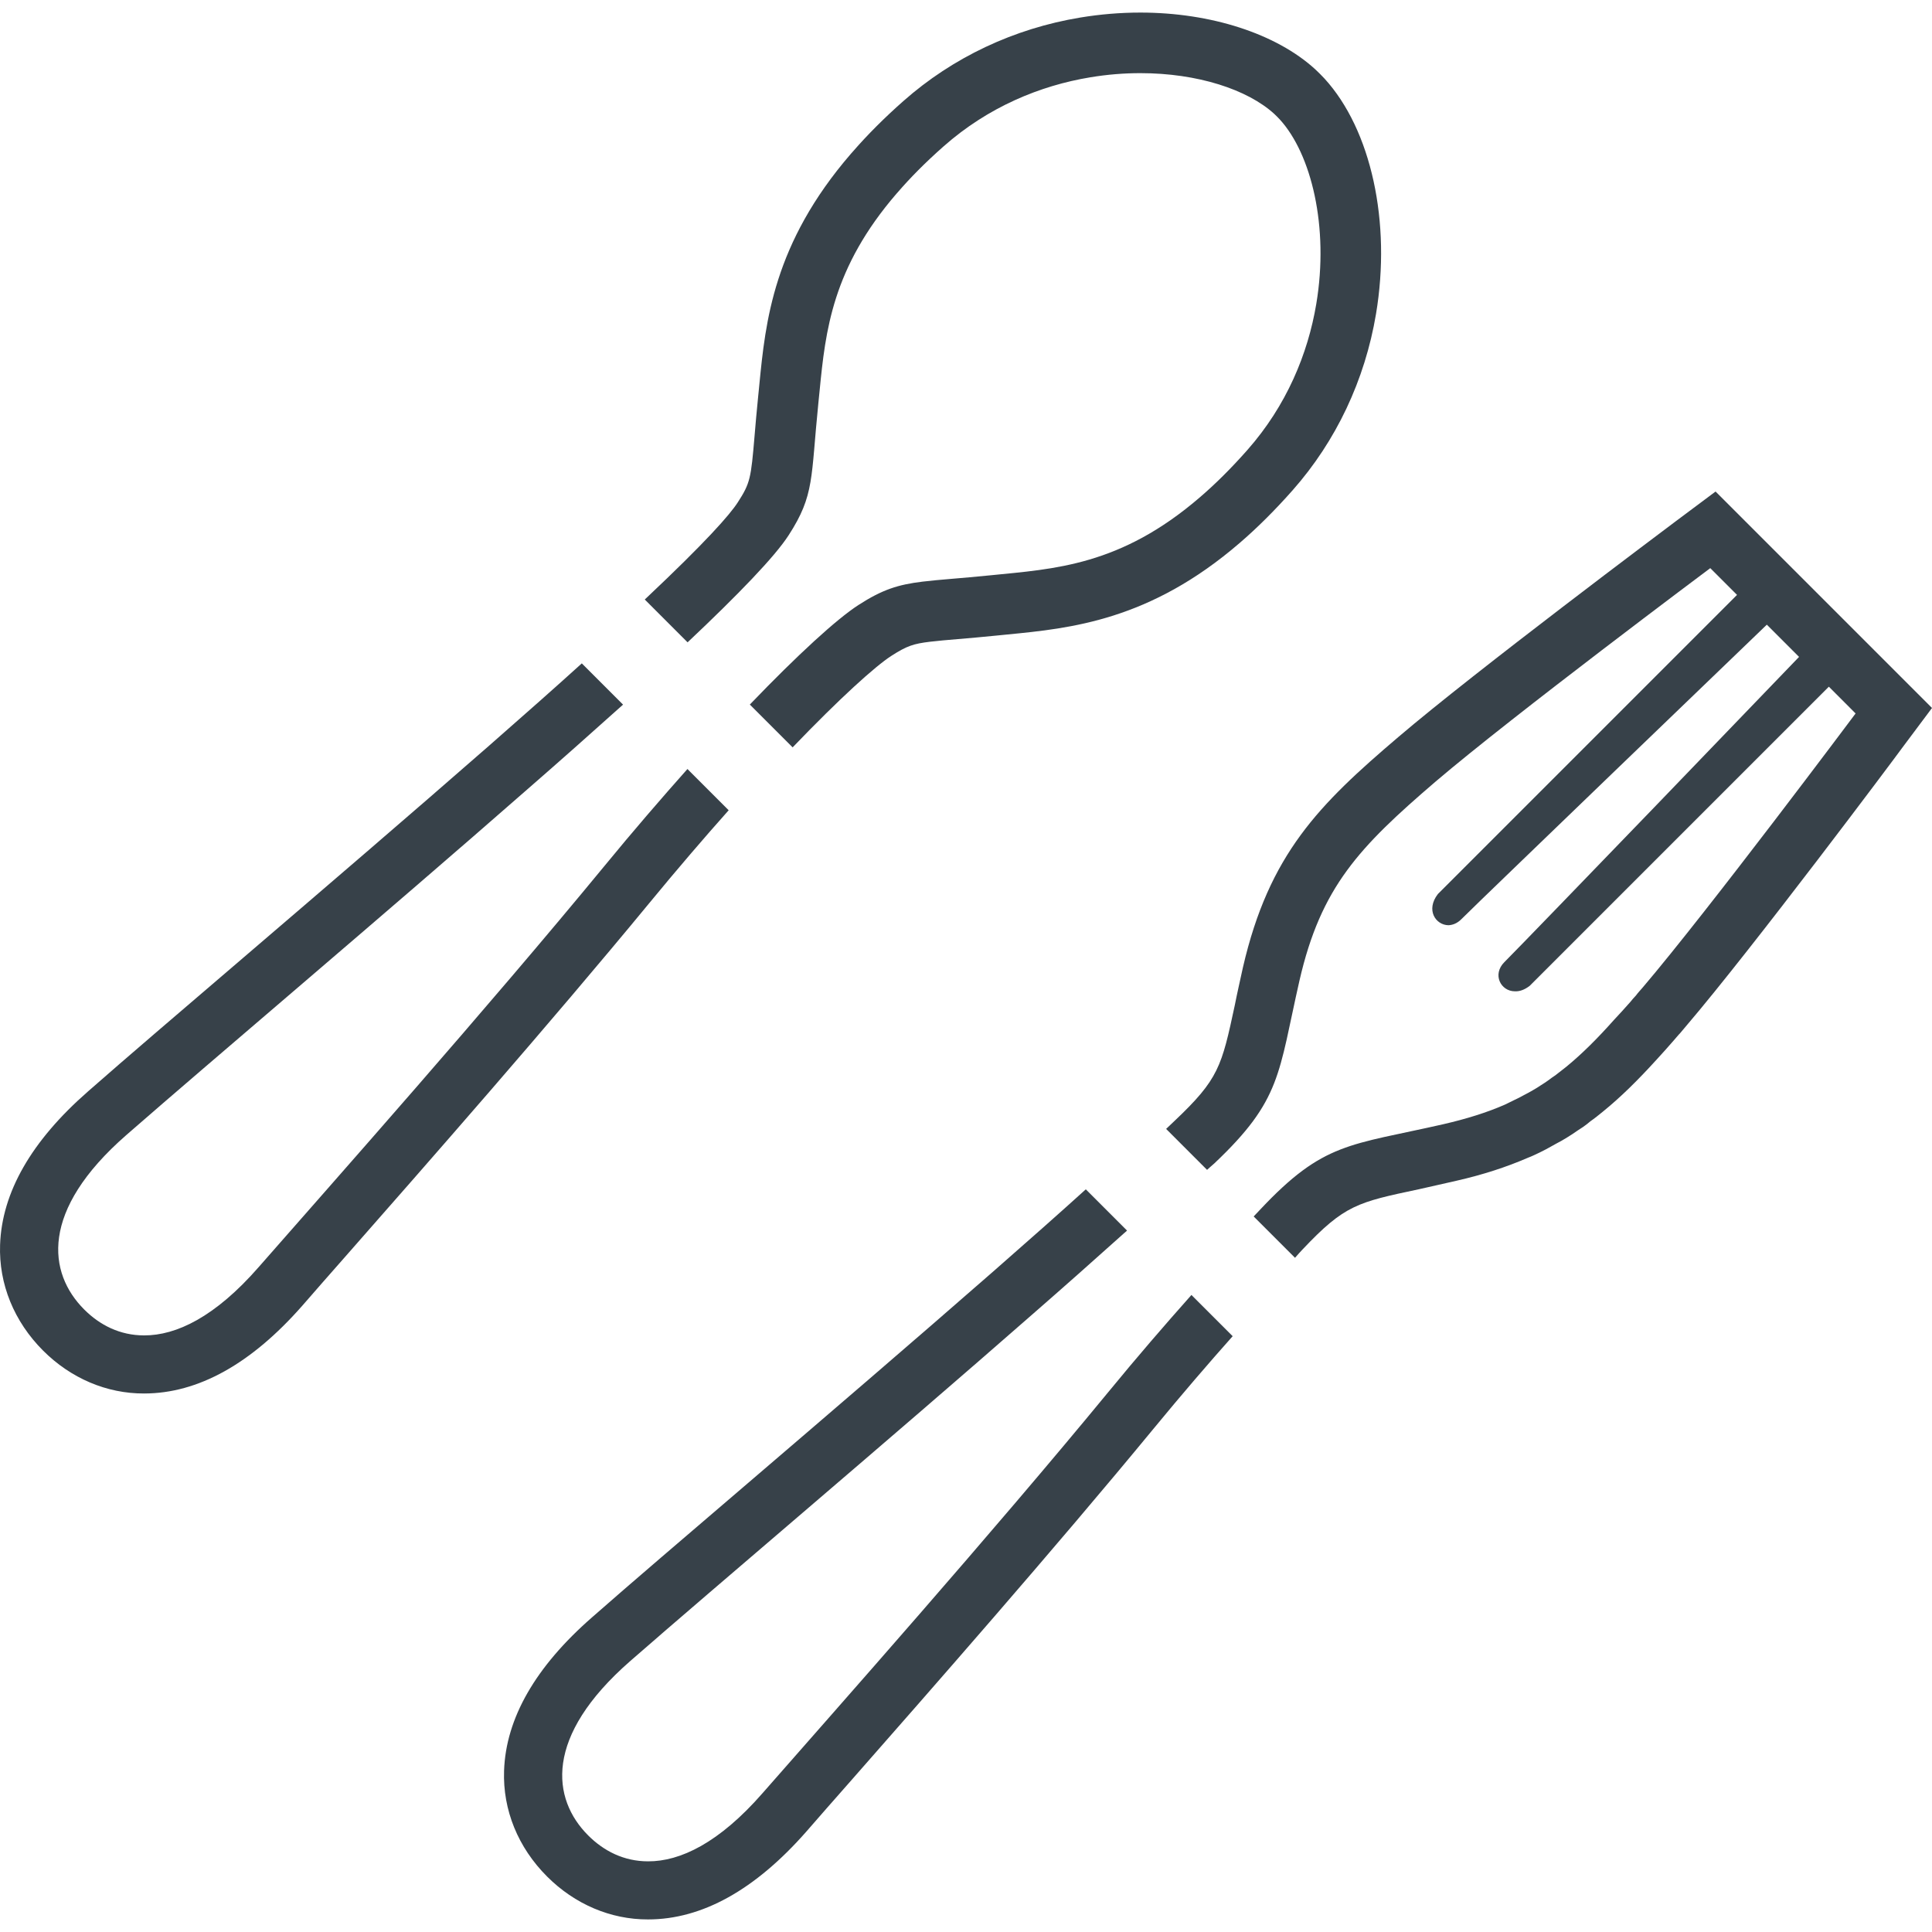
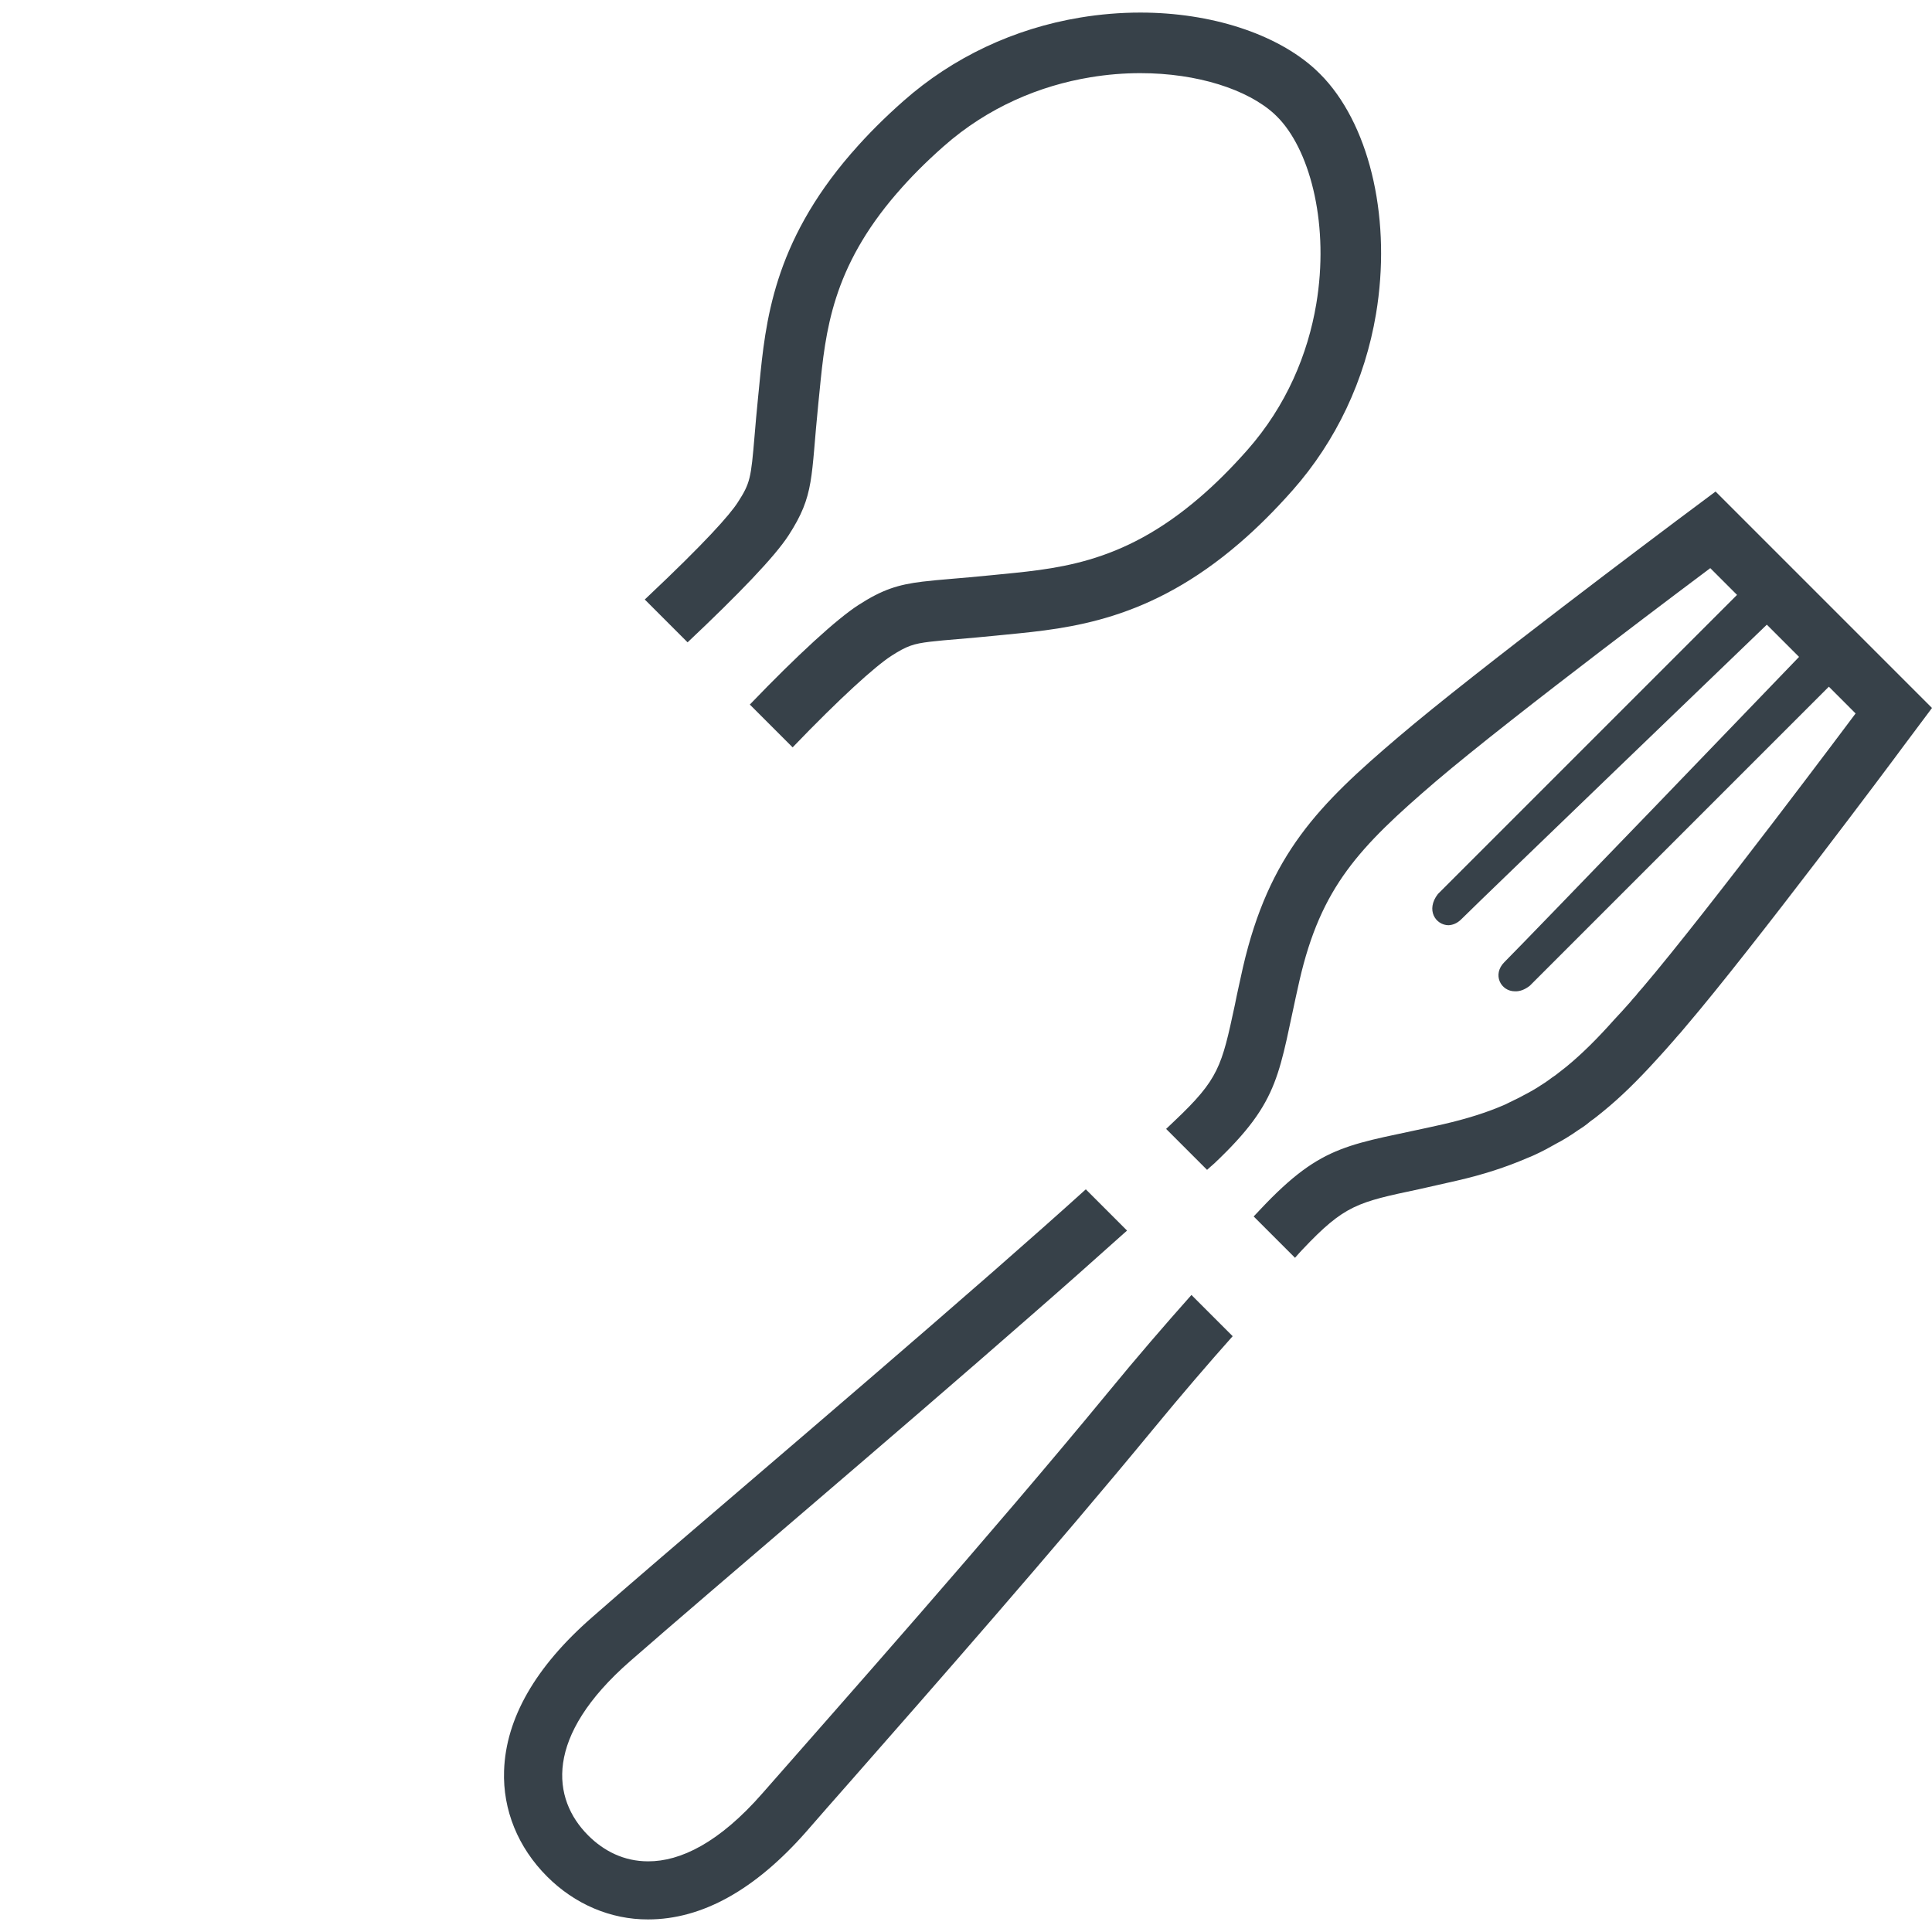
<svg xmlns="http://www.w3.org/2000/svg" version="1.1" id="_x31_0" x="0px" y="0px" viewBox="0 0 512 512" style="enable-background:new 0 0 512 512;" xml:space="preserve">
  <style type="text/css">
	.st0{fill:#374149;}
</style>
  <g>
    <path class="st0" d="M454.641,130.261l-10.637,7.946c-2.199,1.668-52.958,39.641-73.473,57.149   c-21,17.882-34.211,30.988-41.141,61.012c-0.805,3.706-1.555,6.93-2.149,9.992c-3.492,16.274-4.242,19.602-16.004,30.718   c-0.55,0.551-1.266,1.18-2.05,1.954l-0.039,0.027l0.004,0.004c-0.043,0.043-0.07,0.066-0.118,0.11l10.848,10.851   c0.754-0.645,1.398-1.289,1.938-1.718c17.828-16.867,16.918-23.688,22.554-48.446c5.695-24.813,15.79-35.34,36.149-52.797   c20.406-17.402,72.719-56.501,72.719-56.501l7.09,7.09l-79.274,79.274c-3.278,4.242-0.59,8.218,2.793,8.27   c1.129-0.051,2.309-0.481,3.438-1.61c3.492-3.492,22.289-21.539,40.817-39.422c20.195-19.446,40.121-38.618,40.121-38.618   l8.539,8.539c0,0-19.172,19.926-38.618,40.121c-17.882,18.528-35.98,37.274-39.473,40.766c-3.277,3.274-0.965,7.734,2.794,7.734   c1.234,0.055,2.523-0.378,3.922-1.453l79.274-79.274l7.09,7.094c0,0-39.102,52.309-56.504,72.719   c-0.59,0.695-1.179,1.289-1.718,2.039c-0.535,0.538-1.02,1.129-1.45,1.664c-1.504,1.722-2.953,3.277-4.351,4.781   c-4.348,4.887-8.379,8.918-12.622,12.41c-0.965,0.75-1.984,1.554-2.953,2.305c-0.539,0.324-1.019,0.699-1.453,1.023   c-0.801,0.59-1.5,1.074-2.305,1.558c-0.699,0.485-1.504,0.966-2.258,1.395c-0.75,0.43-1.504,0.859-2.364,1.289   c-0.75,0.43-1.609,0.859-2.418,1.234c-0.859,0.43-1.664,0.809-2.523,1.238c-4.782,2.094-10.098,3.758-16.383,5.21   c-24.758,5.637-31.633,4.668-48.442,22.555c-0.484,0.484-1.074,1.179-1.774,1.879l10.958,10.957   c0.039-0.047,0.062-0.07,0.106-0.118l0.003,0.004l0.012-0.023c0.738-0.836,1.363-1.562,1.918-2.121   c11.117-11.758,14.5-12.458,30.722-15.895c2.953-0.699,6.336-1.394,9.988-2.258c7.09-1.61,13.321-3.652,19.016-6.121   c1.019-0.375,2.094-0.914,3.114-1.394c1.019-0.485,1.988-1.024,2.953-1.559c1.019-0.59,1.882-1.023,2.848-1.558   c1.019-0.59,1.878-1.129,2.793-1.718c1.074-0.754,1.988-1.344,2.898-1.934c0.644-0.43,1.289-0.969,1.934-1.504   c1.023-0.699,2.148-1.61,3.332-2.578c4.562-3.707,9.074-8.11,14.285-13.855c1.504-1.614,3.008-3.332,4.512-5.051   c0.375-0.484,0.914-1.019,1.344-1.554l0.214-0.215l1.719-2.042c17.562-20.57,55.531-71.325,57.144-73.582l7.95-10.633   L454.641,130.261z" />
    <path class="st0" d="M326.671,354.106l-10.246-10.242l-0.566-0.578c0,0.004,0,0.004-0.004,0.008l-0.114-0.114   c-6.973,7.84-14.414,16.446-22.004,25.703c-31.332,38.09-71.523,83.364-91.641,106.309c-11.508,13.18-21.82,18.118-30.351,18.082   c-6.391,0-11.726-2.722-15.867-6.863c-9.657-9.656-11.797-26.18,11.148-46.219c23.02-20.113,68.766-58.746,106.344-91.676   c8.684-7.566,16.863-14.836,24.442-21.633c0.242-0.206,0.512-0.449,0.75-0.656l-0.004-0.008c0.039-0.035,0.082-0.07,0.117-0.106   l-10.926-10.93c-6.973,6.321-15.106,13.508-24.547,21.786c-20.875,18.262-44.328,38.378-65.023,56.098   c-16.668,14.266-31.082,26.574-41.282,35.543c-14.996,13.106-22.84,26.758-23.313,40.664c-0.363,10.386,3.703,20.332,11.402,28.027   c7.332,7.336,16.848,11.402,26.758,11.367c14.305,0,28.394-7.844,41.973-23.312c3.23-3.738,7.078-8.094,11.328-12.922   c21.602-24.582,54.207-61.687,80.602-93.746C313.09,369.645,320.171,361.407,326.671,354.106z" />
-     <path class="st0" d="M80.151,345.98c3.234-3.742,7.082-8.098,11.329-12.93c21.605-24.578,54.206-61.683,80.606-93.742   c7.441-9.039,14.519-17.281,21.019-24.582l-10.242-10.242l-0.566-0.578c0,0.004-0.004,0.004-0.007,0.008l-0.114-0.114   c-6.969,7.84-14.41,16.446-22,25.703c-31.336,38.086-71.528,83.364-91.641,106.309c-11.508,13.18-21.821,18.118-30.352,18.082   c-6.39,0-11.73-2.722-15.867-6.863c-9.66-9.656-11.801-26.176,11.145-46.219c23.019-20.113,68.766-58.746,106.344-91.676   c8.68-7.554,16.848-14.82,24.418-21.609c0.25-0.215,0.528-0.465,0.778-0.68l-0.008-0.008c0.039-0.031,0.082-0.07,0.122-0.106   l-10.93-10.93c-6.973,6.321-15.102,13.508-24.543,21.786c-20.875,18.262-44.332,38.375-65.028,56.098   c-16.664,14.27-31.078,26.574-41.281,35.543C8.335,302.34,0.495,315.988,0.022,329.895c-0.363,10.382,3.703,20.332,11.398,28.031   c7.336,7.332,16.848,11.398,26.758,11.363C52.487,369.289,66.574,361.446,80.151,345.98z" />
    <path class="st0" d="M330.546,119.277c-4.297,4.863-8.449,8.977-12.473,12.434c-21.168,18.278-38.71,19.047-55.508,20.742   c-8.113,0.824-13.648,1.141-18.086,1.687c-6.496,0.793-10.618,2.09-16.992,6.199c-5.68,3.668-15.962,13.035-28.774,26.375   l11.343,11.344c12.586-13.11,21.902-21.5,26.141-24.234c4.184-2.699,5.942-3.227,10.23-3.754c2.149-0.262,4.578-0.461,7.477-0.707   c2.938-0.25,6.313-0.538,10.29-0.941l2.71-0.27c16.84-1.645,37.797-3.695,61.657-24.29c4.637-3.984,9.359-8.691,14.015-13.957   c11.508-13.027,19.145-29.183,22.086-46.73c4.07-24.313-1.282-48.778-13.629-62.325l-1.266-1.312l-1.262-1.215   c-10.308-9.394-27.606-14.992-46.293-14.992c-5.305,0-10.664,0.446-15.926,1.317c-17.574,2.906-33.782,10.554-46.863,22.117   c-5.012,4.418-9.528,8.938-13.414,13.414l-0.512,0.574c-20.594,23.84-22.629,44.547-24.266,61.184l-0.156,1.606l-0.164,1.625   c-0.406,3.965-0.688,7.344-0.938,10.286c-0.957,11.343-1.141,12.542-4.461,17.687c-2.168,3.355-8.5,10.52-24.195,25.313   c-0.118,0.106-0.215,0.199-0.333,0.309h0.004c-0.042,0.042-0.074,0.074-0.117,0.113l11.347,11.348   c13.466-12.703,23.106-22.688,26.774-28.375c6.942-10.742,5.852-15.098,7.887-35.074c0.109-1.09,0.218-2.176,0.328-3.266   c1.554-15.824,3.328-32.457,20.438-52.262l0.117-0.122c3.43-3.992,7.485-8.094,12.294-12.336   c11.801-10.43,25.57-16.109,38.863-18.301c4.515-0.754,8.984-1.105,13.289-1.105c15.149,0,28.383,4.328,35.461,10.781l0.762,0.738   l0.738,0.766c8.313,9.114,13.086,28.398,9.661,48.859C346.613,93.773,340.945,107.507,330.546,119.277z" />
  </g>
</svg>